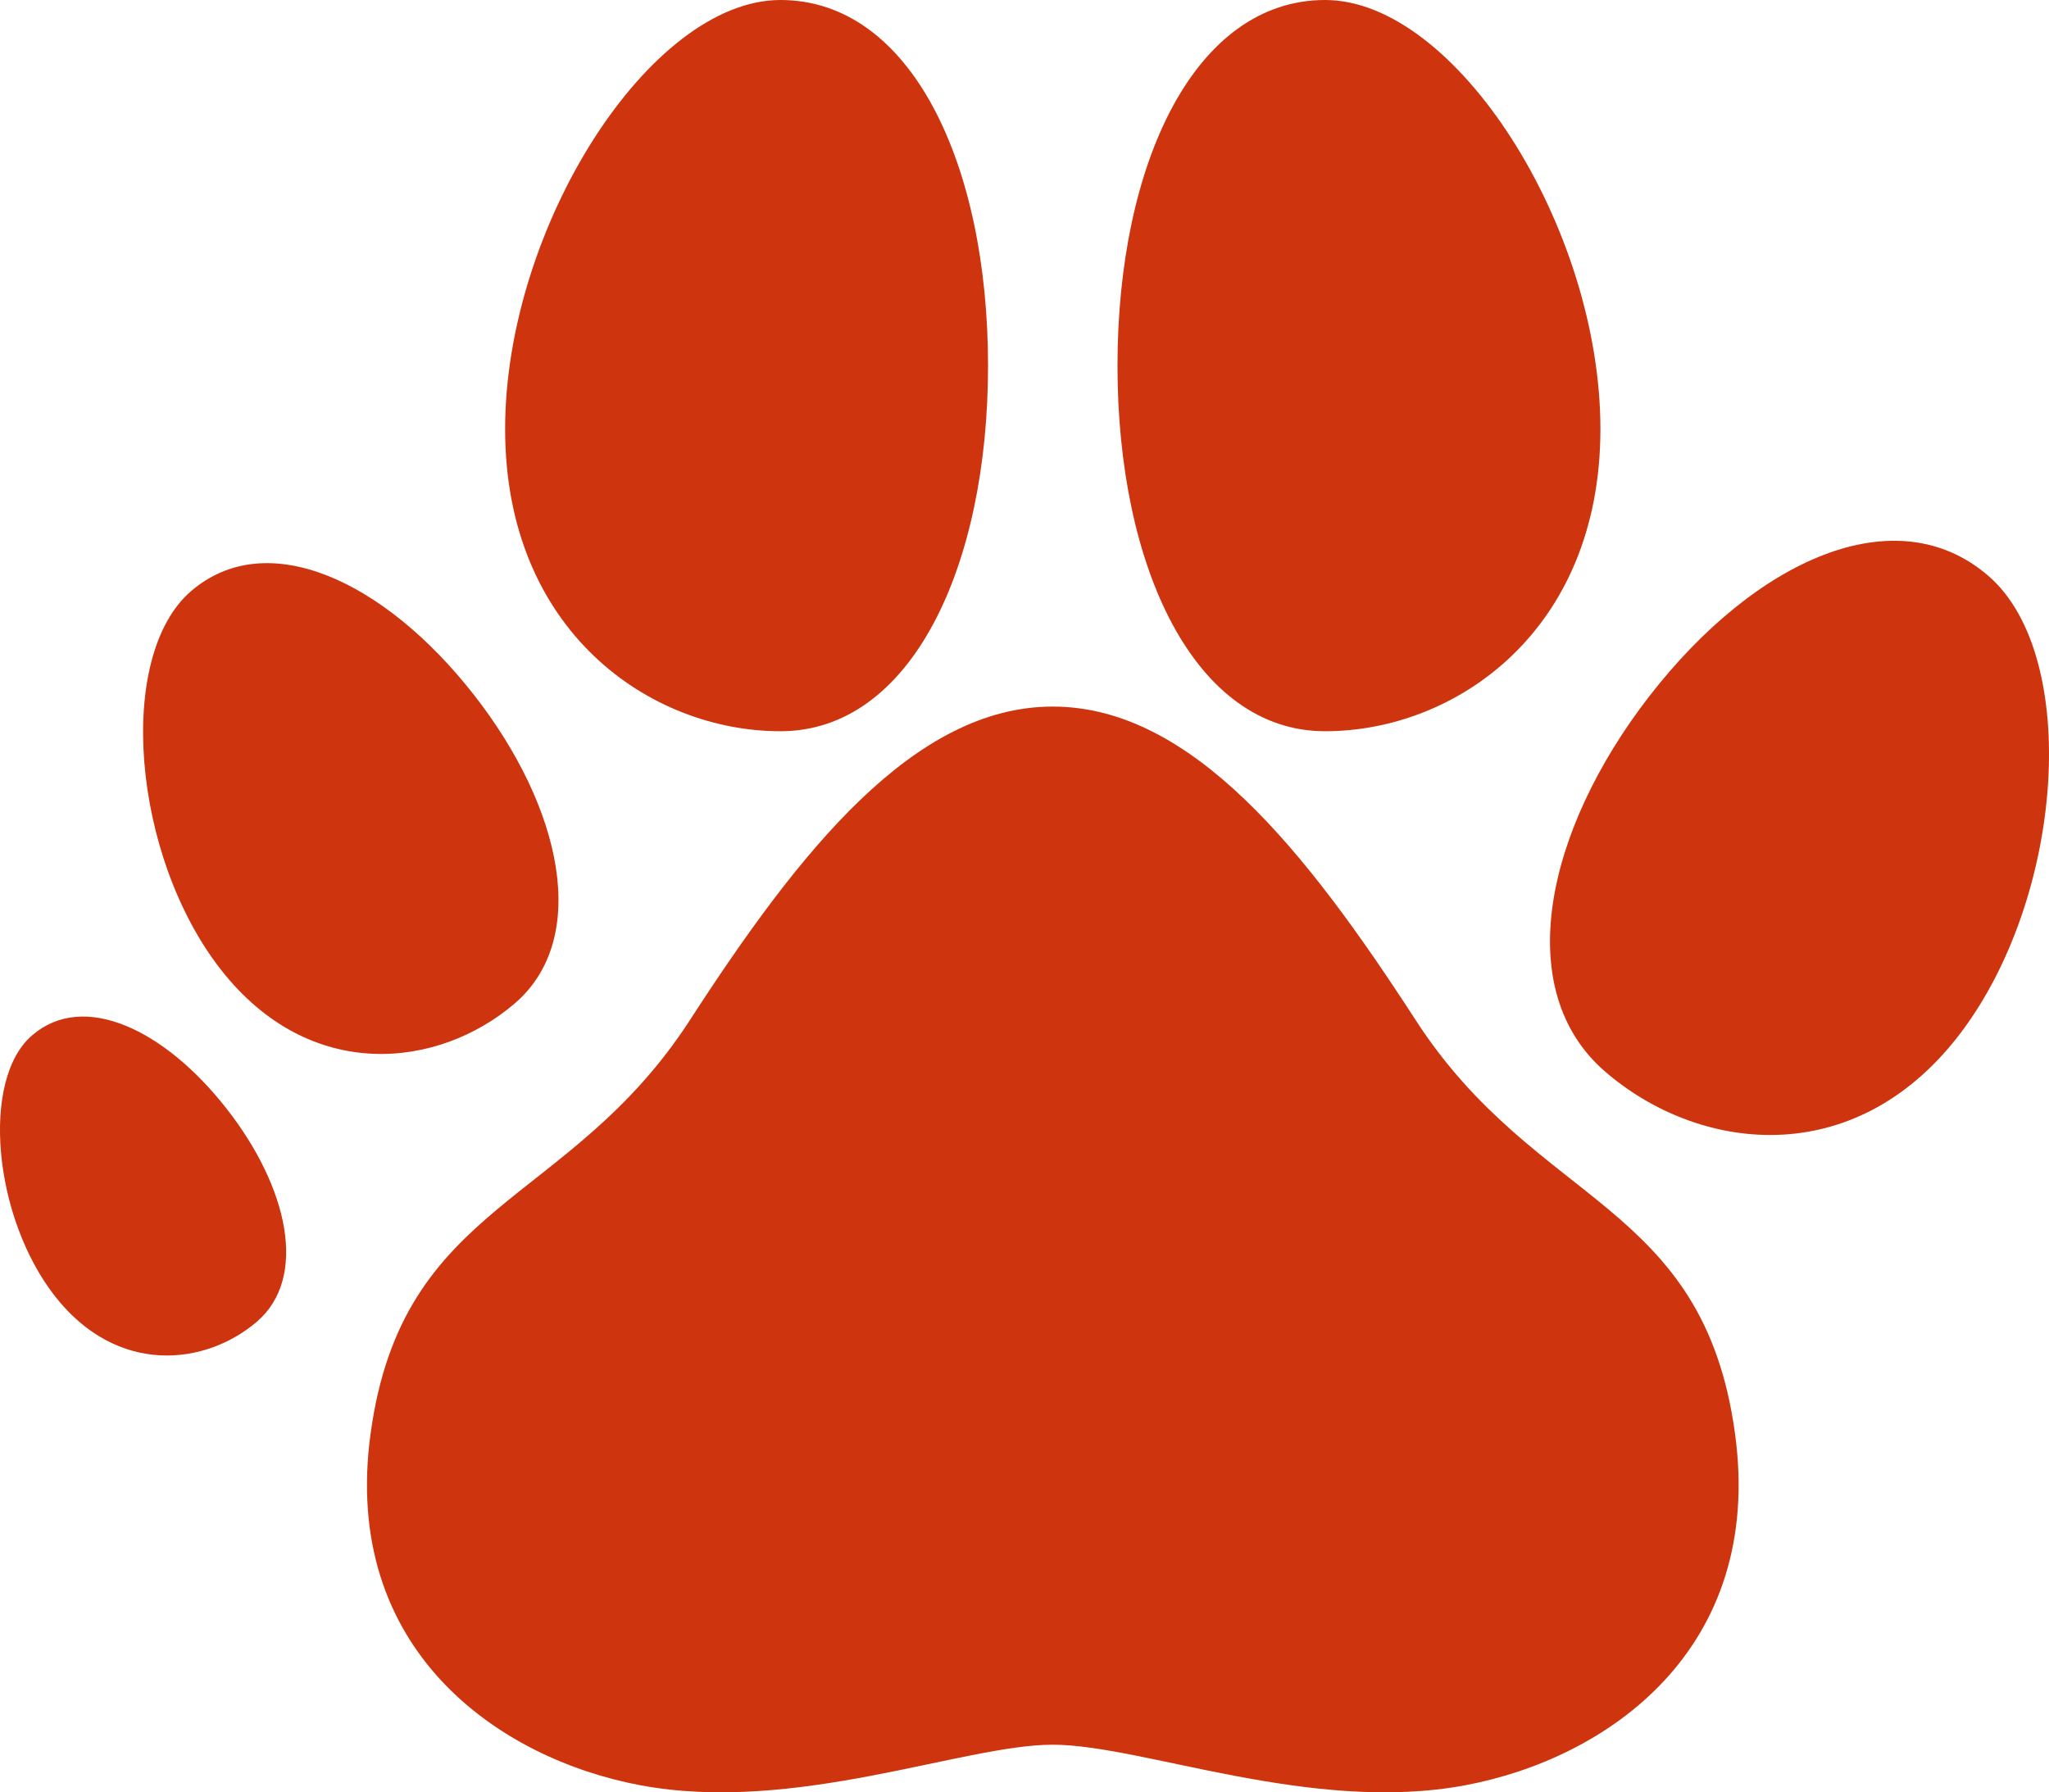
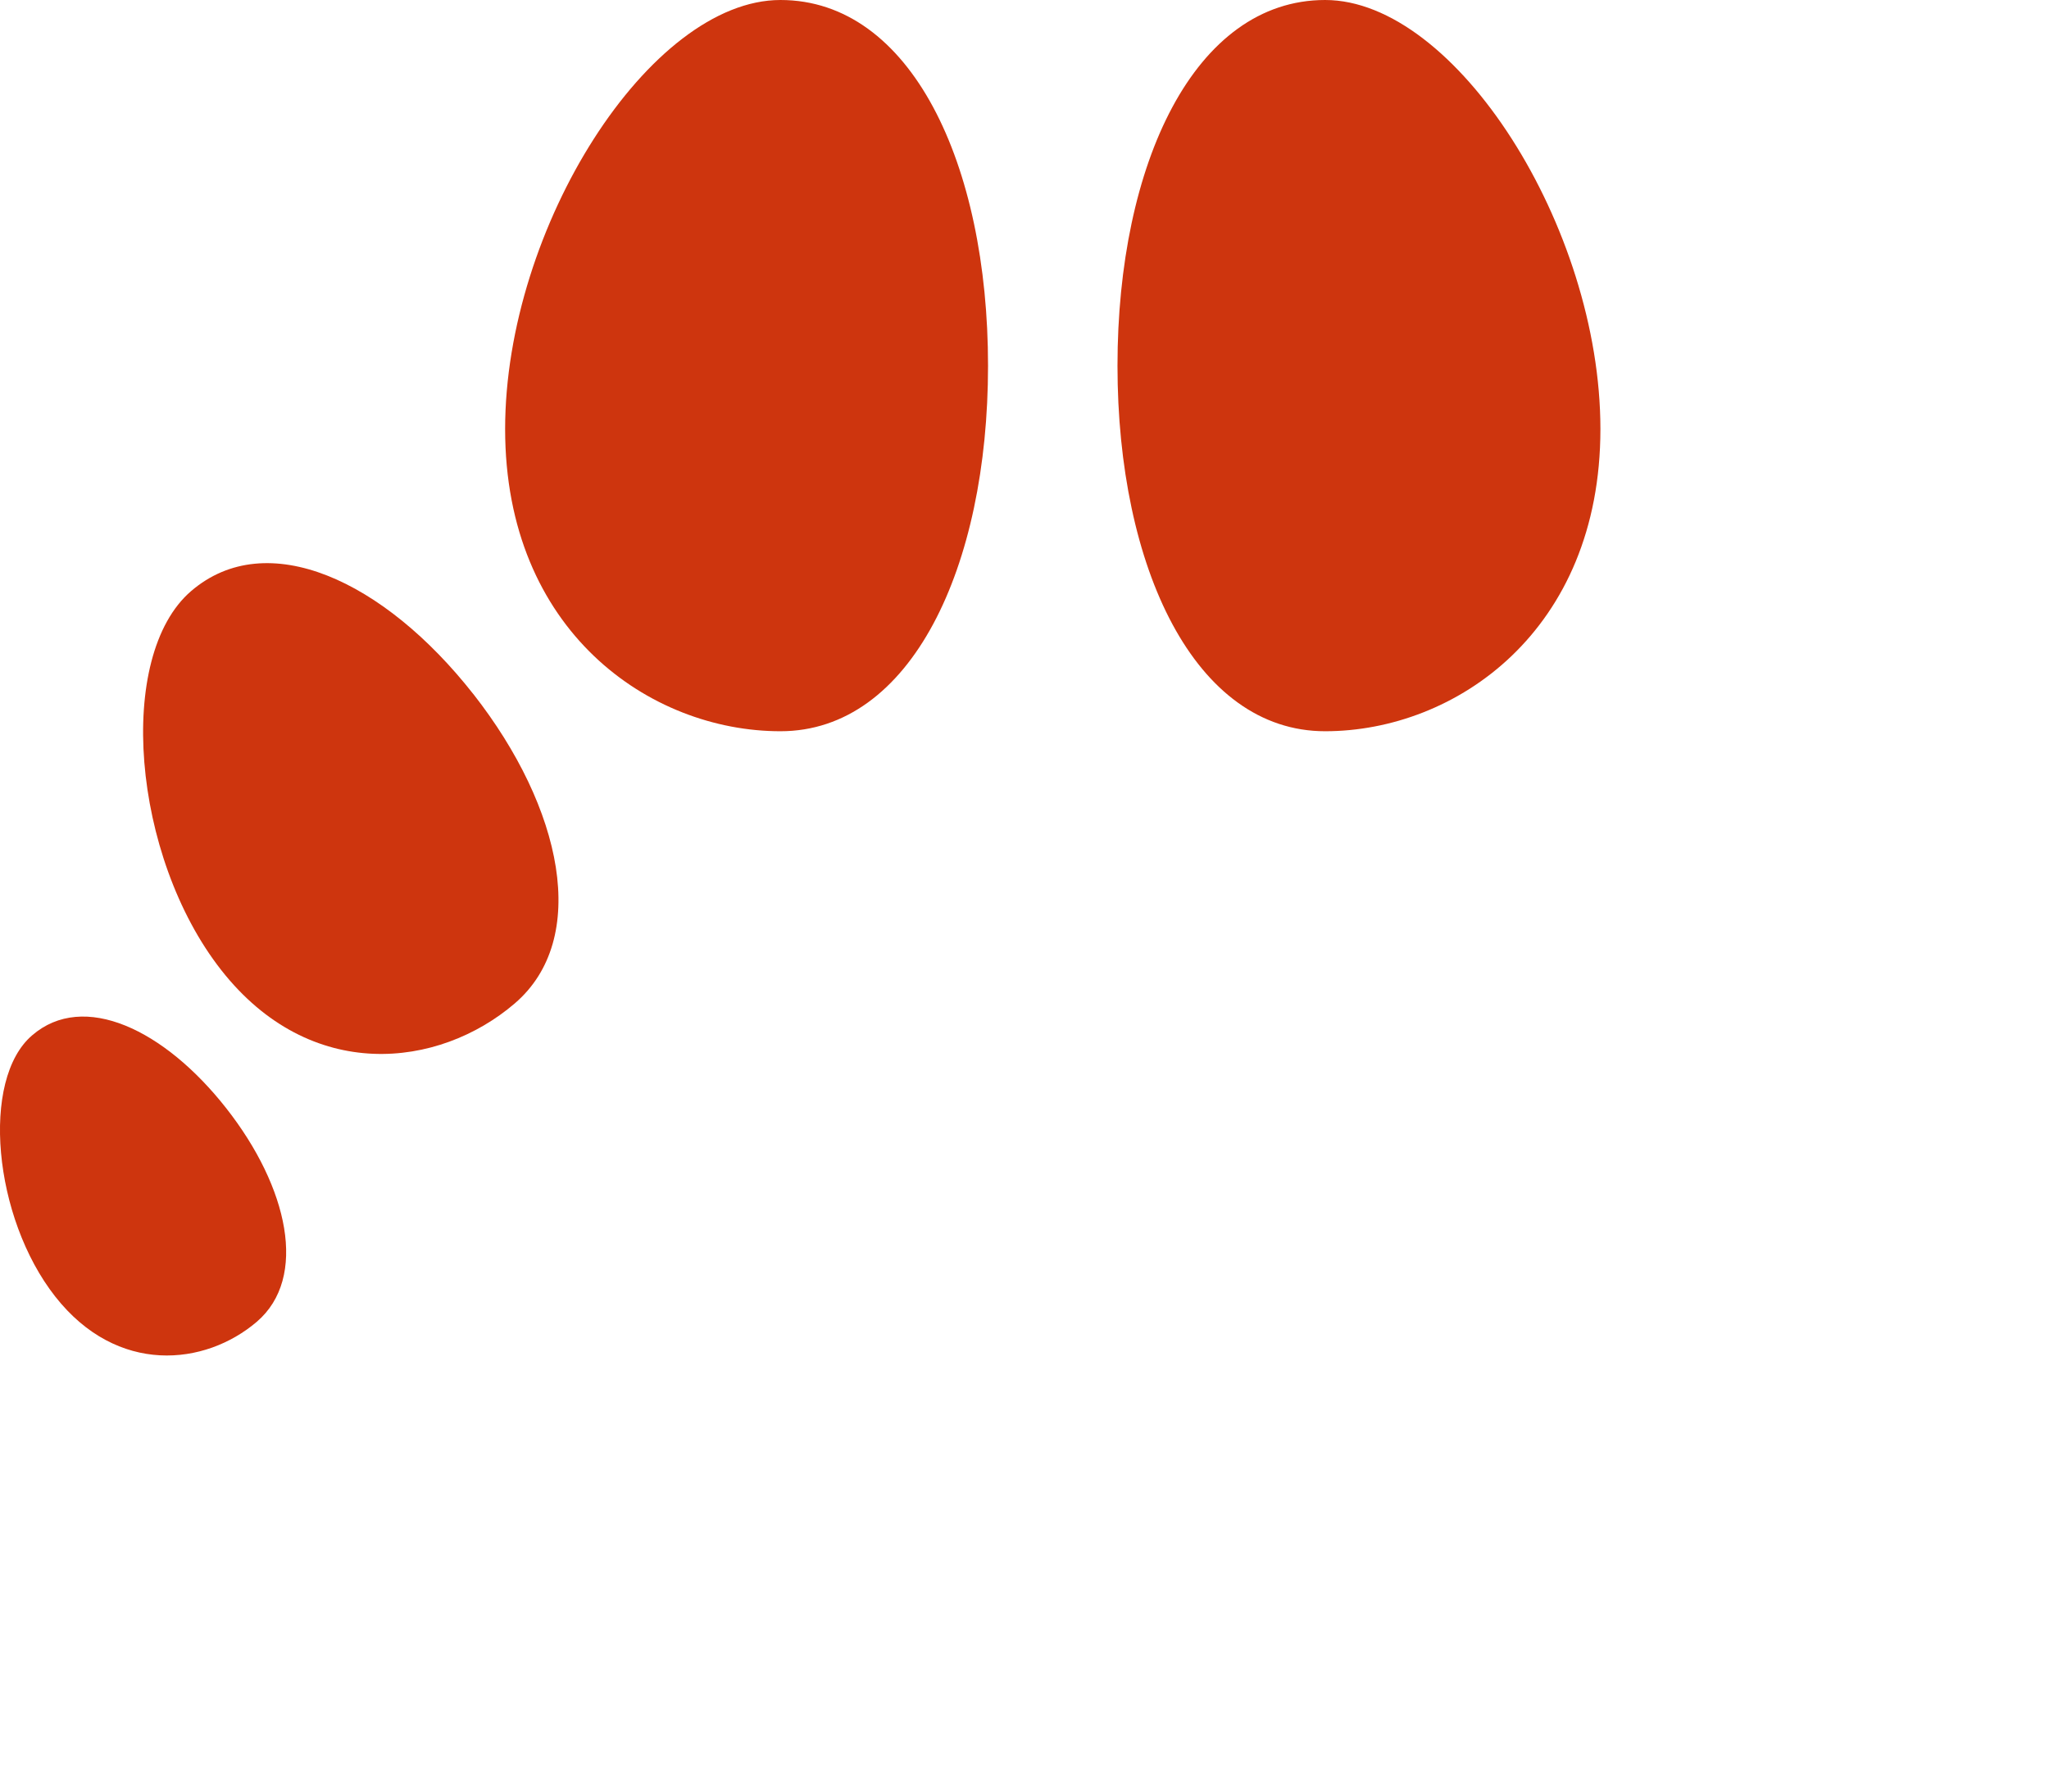
<svg xmlns="http://www.w3.org/2000/svg" width="146.842" height="128.48" viewBox="0 0 146.842 128.48">
  <defs>
    <style>.a{fill:none;}.b{clip-path:url(#a);}.c{fill:#ce350e;}</style>
    <clipPath id="a">
      <rect class="a" width="146.842" height="128.48" />
    </clipPath>
  </defs>
  <g class="b">
    <path class="c" d="M80.085,26.218c0,14.467,5.533,26.2,14.88,26.2s19.729-7.184,19.729-21.665S104.316,0,94.965,0s-14.88,11.738-14.88,26.218" />
    <path class="c" d="M70.808,26.218c0,14.467-5.532,26.2-14.878,26.2S36.2,45.238,36.2,30.757,46.584,0,55.93,0,70.808,11.738,70.808,26.218" />
    <path class="c" d="M33.923,49.753c6.4,8.171,8.374,17.543,2.96,22.182-5.432,4.654-14.632,5.756-21.031-2.4S8.276,47.022,13.7,42.368s13.815-.773,20.22,7.385" />
-     <path class="c" d="M118.209,49.892c-7.593,9.814-9.833,21.145-3.205,26.9s17.769,7.26,25.358-2.553,8.781-27.2,2.149-32.947-16.708-1.188-24.3,8.6" />
    <path class="c" d="M16.218,79.448c4.45,5.668,5.869,12.142,2.188,15.3-3.7,3.162-10,3.857-14.449-1.808S-1.4,77.375,2.307,74.214c3.679-3.176,9.466-.432,13.911,5.234" />
-     <path class="c" d="M75.443,50.65c-9.927,0-18.109,10.282-26,22.475-8.676,13.4-20.6,12.951-22.884,29.631-2.127,15.518,9.188,23.321,19.342,25.219,11.054,2.073,23.114-2.908,29.543-2.908s18.5,4.981,29.557,2.908c10.149-1.9,21.461-9.7,19.338-25.219-2.285-16.68-14.211-16.227-22.885-29.631C93.561,60.932,85.384,50.65,75.443,50.65" />
  </g>
</svg>